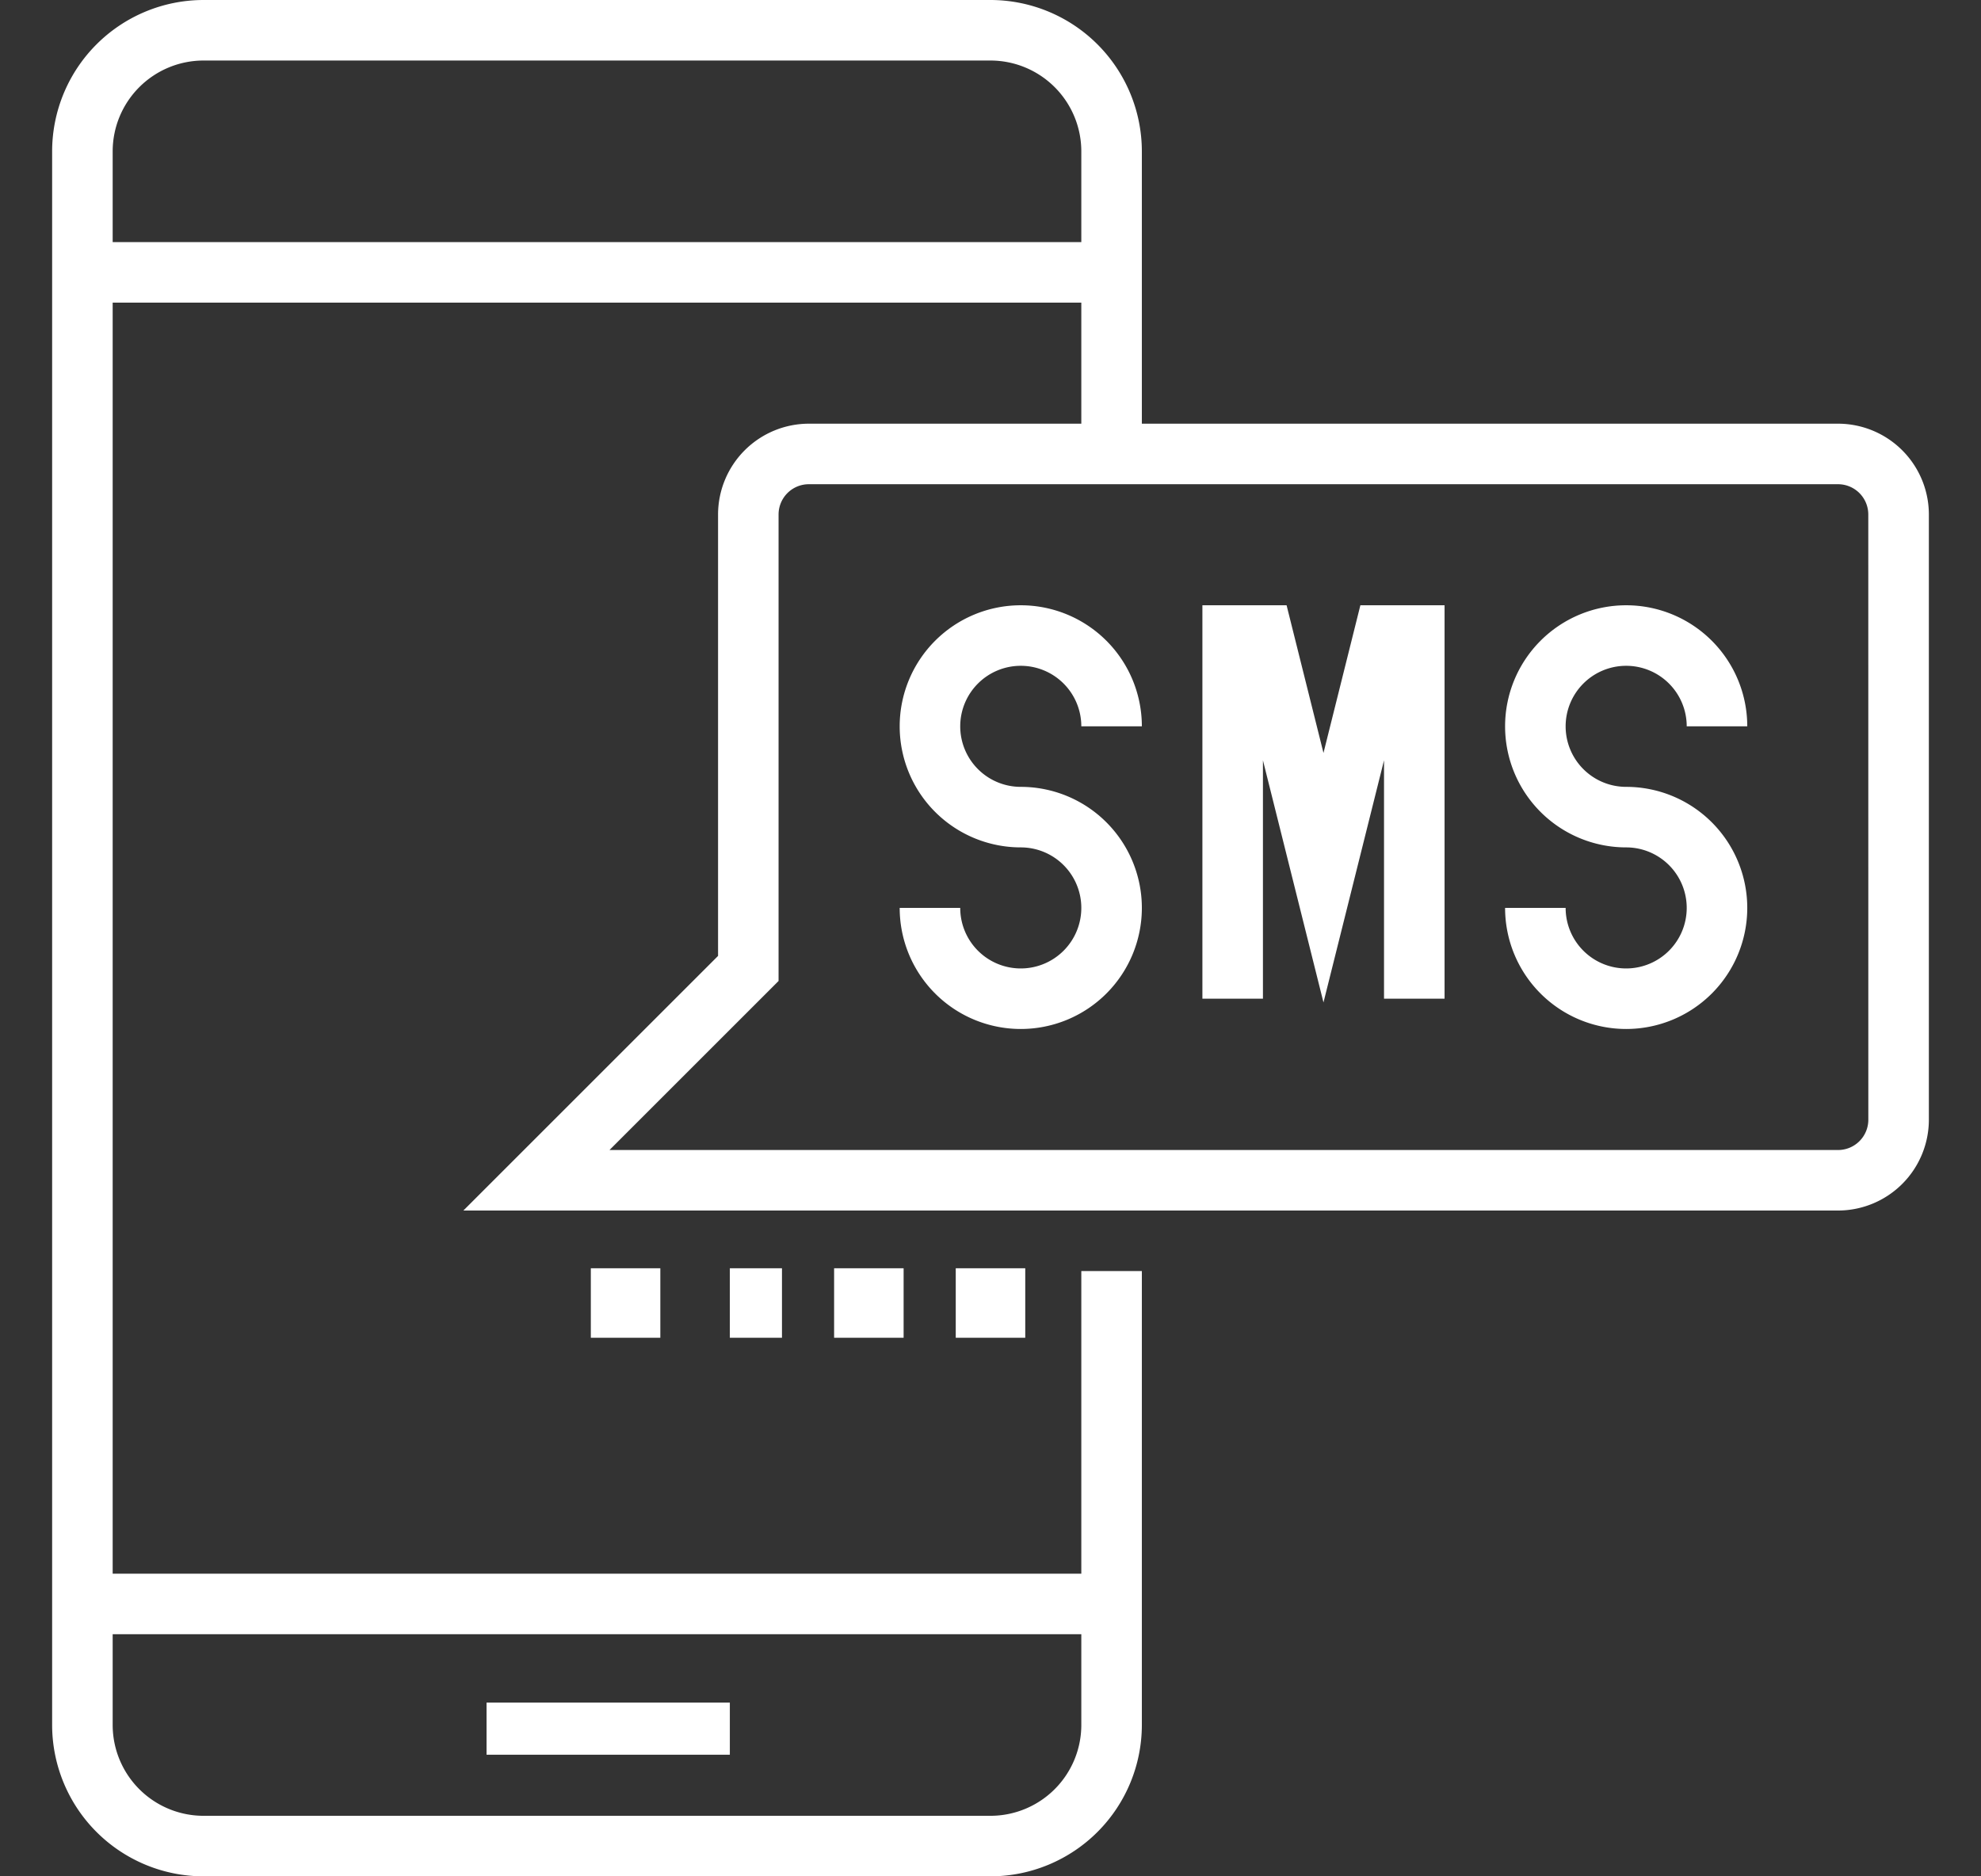
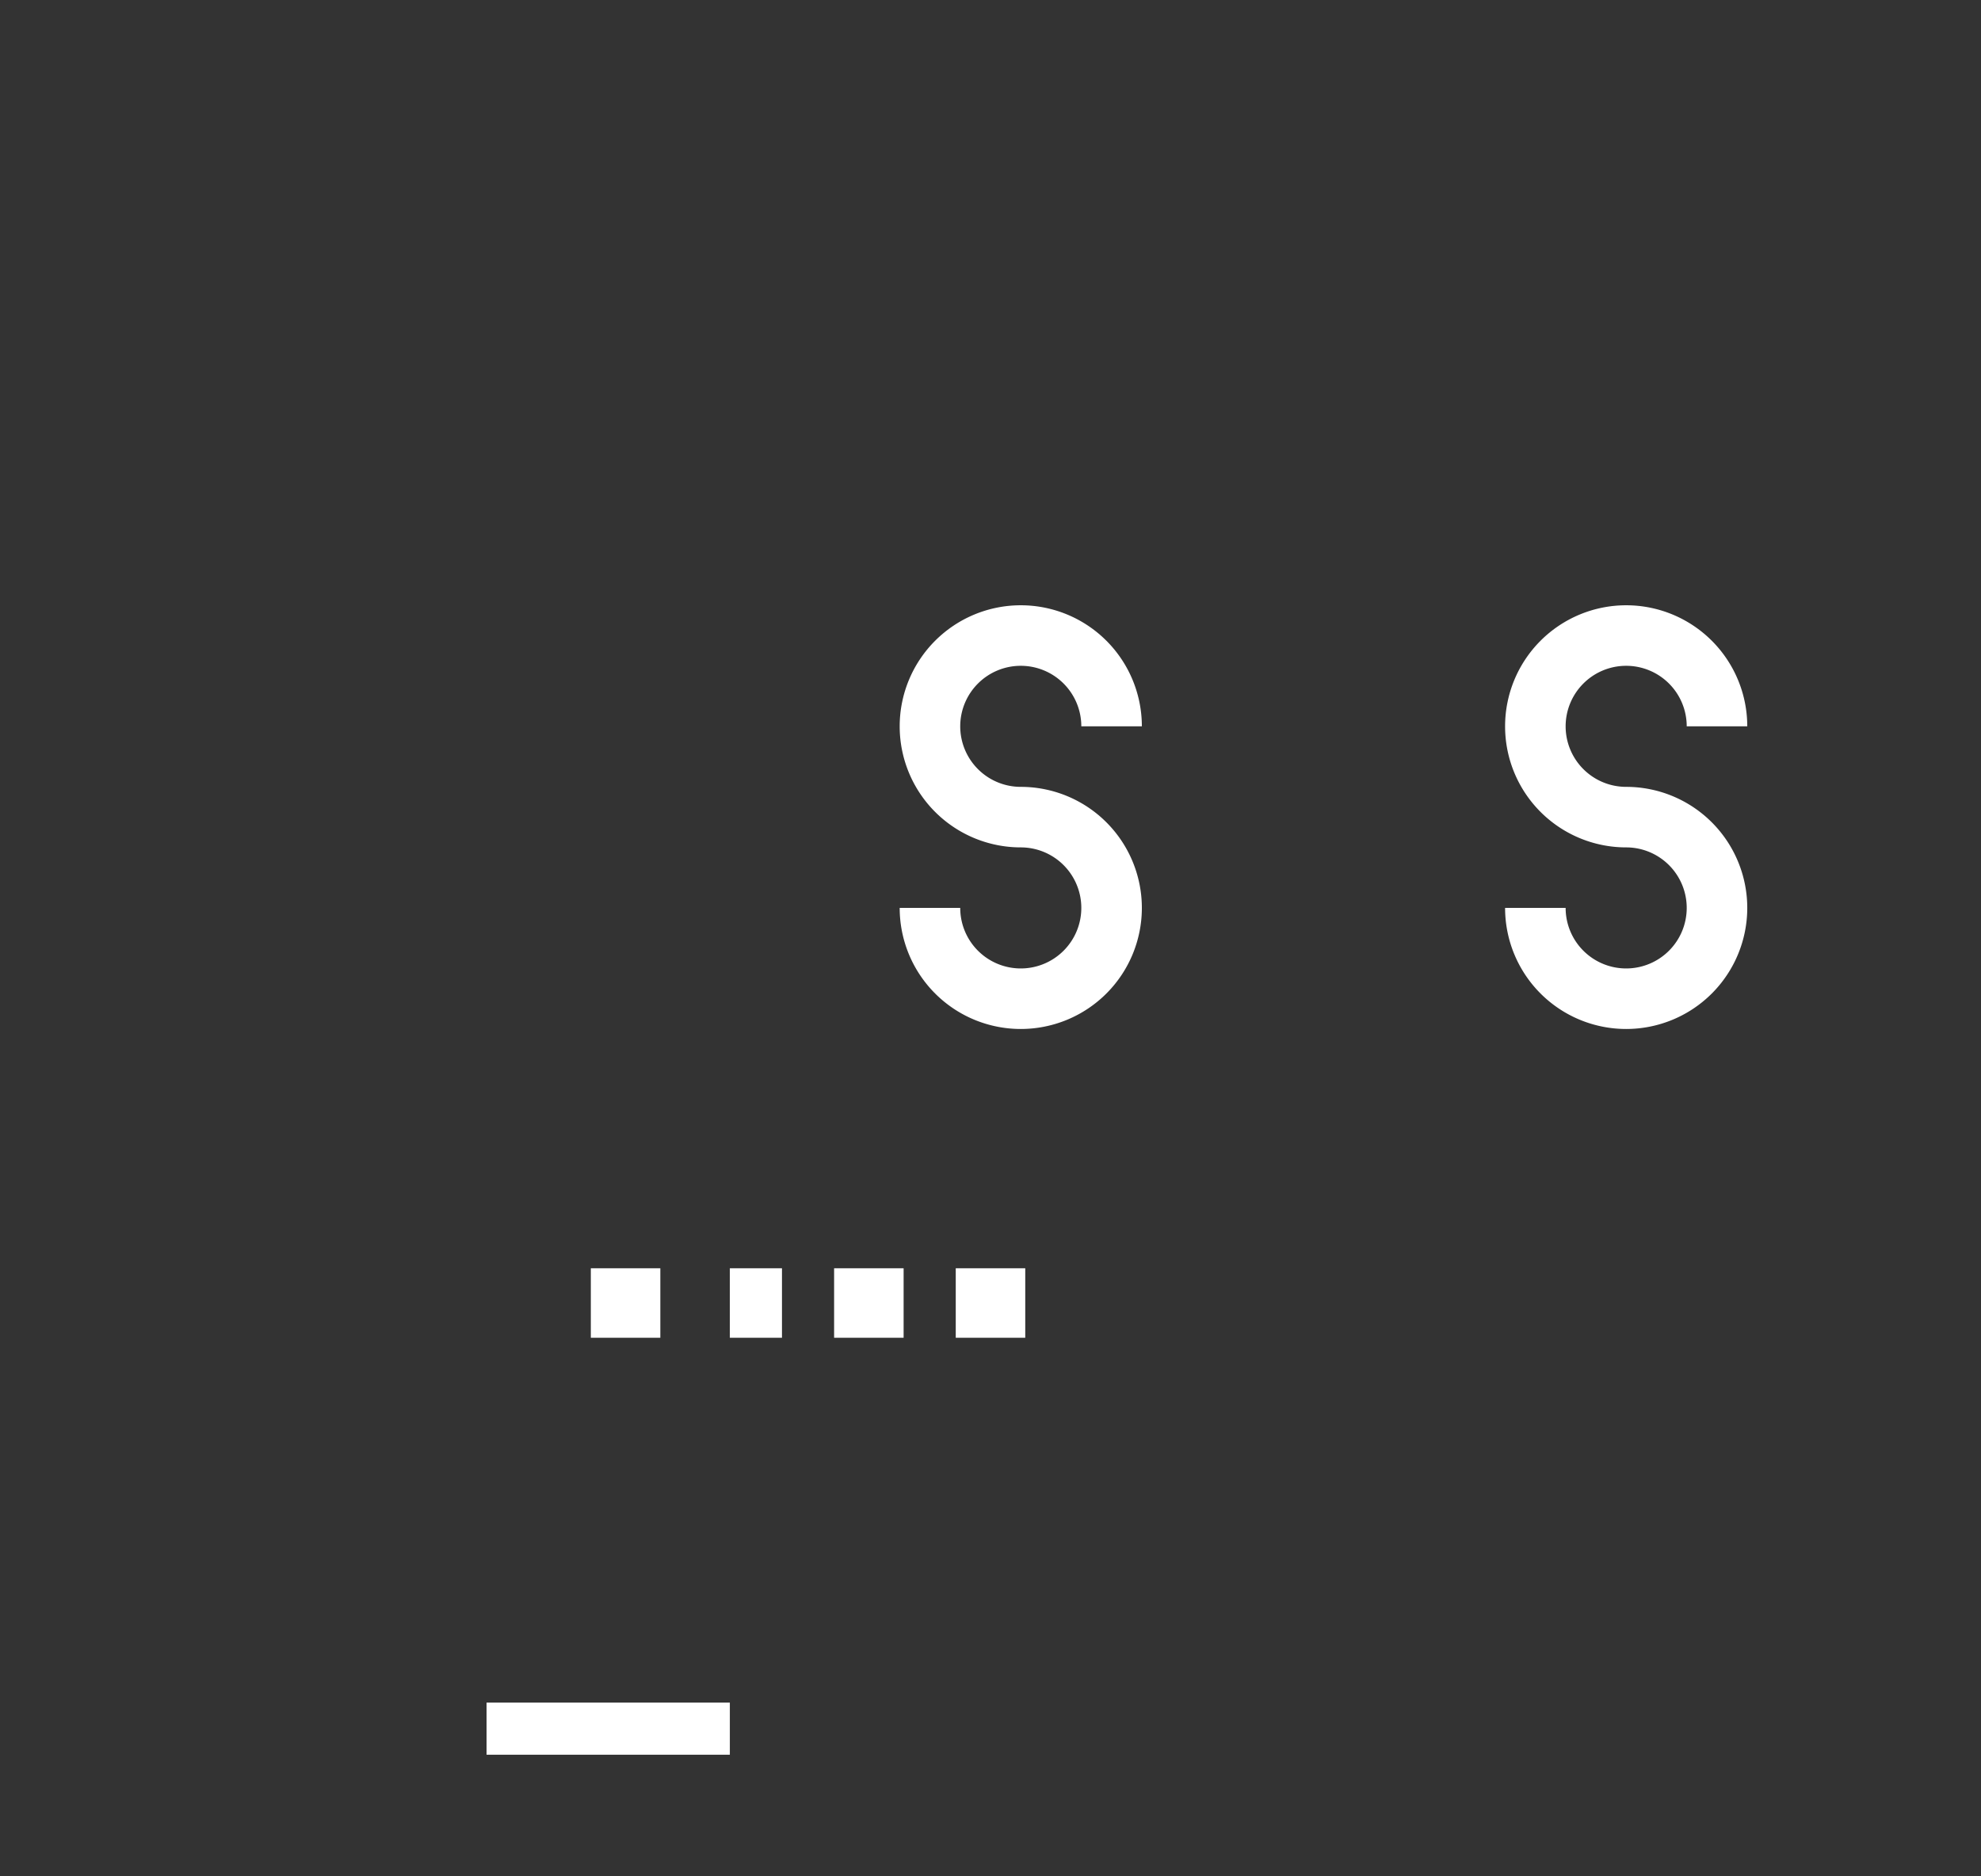
<svg xmlns="http://www.w3.org/2000/svg" width="114" height="108" viewBox="0 0 114 108">
  <rect x="0" y="0" width="114" height="108" fill="#333333" stroke="none" />
  <g id="Opted_in_database_list_which_make_it_possible_to_deliver_your_promotional_SMSes_to_the_most_active_and_relevant_users." data-name="Opted in database list, which make it possible to deliver your promotional SMSes to the most active and relevant users." transform="translate(-7985 -9458)">
    <rect id="Rectangle_928" data-name="Rectangle 928" width="114" height="108" transform="translate(7985 9458)" fill="none" />
    <g id="Group_1376" data-name="Group 1376" transform="translate(7988 9458)">
      <g id="Group_1359" data-name="Group 1359">
        <g id="Group_1358" data-name="Group 1358">
-           <path id="Path_2190" data-name="Path 2190" d="M102.774,24.387H62.71V8.71A8.72,8.72,0,0,0,54,0H8.71A8.72,8.72,0,0,0,0,8.71V99.29A8.72,8.72,0,0,0,8.71,108H54a8.72,8.72,0,0,0,8.71-8.71V73.161H59.226V90.581H3.484V17.419H59.226v6.968H43.548a5.232,5.232,0,0,0-5.226,5.226V55.021L23.666,69.677h79.108A5.232,5.232,0,0,0,108,64.452V29.613A5.232,5.232,0,0,0,102.774,24.387ZM59.226,94.065V99.29A5.232,5.232,0,0,1,54,104.516H8.71A5.232,5.232,0,0,1,3.484,99.29V94.065ZM3.484,13.935V8.71A5.232,5.232,0,0,1,8.71,3.484H54A5.232,5.232,0,0,1,59.226,8.71v5.226ZM104.516,64.452a1.743,1.743,0,0,1-1.742,1.742h-70.7l9.73-9.73V29.613a1.743,1.743,0,0,1,1.742-1.742h59.226a1.743,1.743,0,0,1,1.742,1.742Z" fill="#fff" />
-         </g>
+           </g>
      </g>
      <g id="Group_1361" data-name="Group 1361" transform="translate(83.613 34.839)">
        <g id="Group_1360" data-name="Group 1360">
          <path id="Path_2191" data-name="Path 2191" d="M390.968,170.452a3.484,3.484,0,1,1,3.484-3.484h3.484a6.968,6.968,0,1,0-6.968,6.968,3.484,3.484,0,1,1-3.484,3.484H384a6.968,6.968,0,1,0,6.968-6.968Z" transform="translate(-384 -160)" fill="#fff" />
        </g>
      </g>
      <g id="Group_1363" data-name="Group 1363" transform="translate(48.774 34.839)">
        <g id="Group_1362" data-name="Group 1362">
          <path id="Path_2192" data-name="Path 2192" d="M230.968,170.452a3.484,3.484,0,1,1,3.484-3.484h3.484a6.968,6.968,0,1,0-6.968,6.968,3.484,3.484,0,1,1-3.484,3.484H224a6.968,6.968,0,1,0,6.968-6.968Z" transform="translate(-224 -160)" fill="#fff" />
        </g>
      </g>
      <g id="Group_1365" data-name="Group 1365" transform="translate(66.194 34.839)">
        <g id="Group_1364" data-name="Group 1364">
-           <path id="Path_2193" data-name="Path 2193" d="M313.091,160l-2.123,8.5-2.123-8.5H304v22.645h3.484V168.924l3.484,13.936,3.484-13.936v13.721h3.484V160Z" transform="translate(-304 -160)" fill="#fff" />
-         </g>
+           </g>
      </g>
      <g id="Group_1367" data-name="Group 1367" transform="translate(24.632 97.579)">
        <g id="Group_1366" data-name="Group 1366" transform="translate(0 0)">
          <rect id="Rectangle_933" data-name="Rectangle 933" width="14" height="3" transform="translate(0.368 0.421)" fill="#fff" />
        </g>
      </g>
      <g id="Group_1369" data-name="Group 1369" transform="translate(52.105 72.947)">
        <g id="Group_1368" data-name="Group 1368" transform="translate(0 0)">
          <rect id="Rectangle_934" data-name="Rectangle 934" width="4" height="4" transform="translate(-0.105 0.053)" fill="#fff" />
        </g>
      </g>
      <g id="Group_1371" data-name="Group 1371" transform="translate(45.474 72.947)">
        <g id="Group_1370" data-name="Group 1370" transform="translate(0 0)">
          <rect id="Rectangle_935" data-name="Rectangle 935" width="4" height="4" transform="translate(-0.474 0.053)" fill="#fff" />
        </g>
      </g>
      <g id="Group_1373" data-name="Group 1373" transform="translate(38.842 72.947)">
        <g id="Group_1372" data-name="Group 1372" transform="translate(0 0)">
          <rect id="Rectangle_936" data-name="Rectangle 936" width="3" height="4" transform="translate(0.158 0.053)" fill="#fff" />
        </g>
      </g>
      <g id="Group_1375" data-name="Group 1375" transform="translate(31.263 72.947)">
        <g id="Group_1374" data-name="Group 1374" transform="translate(0 0)">
          <rect id="Rectangle_937" data-name="Rectangle 937" width="4" height="4" transform="translate(-0.263 0.053)" fill="#fff" />
        </g>
      </g>
    </g>
  </g>
</svg>